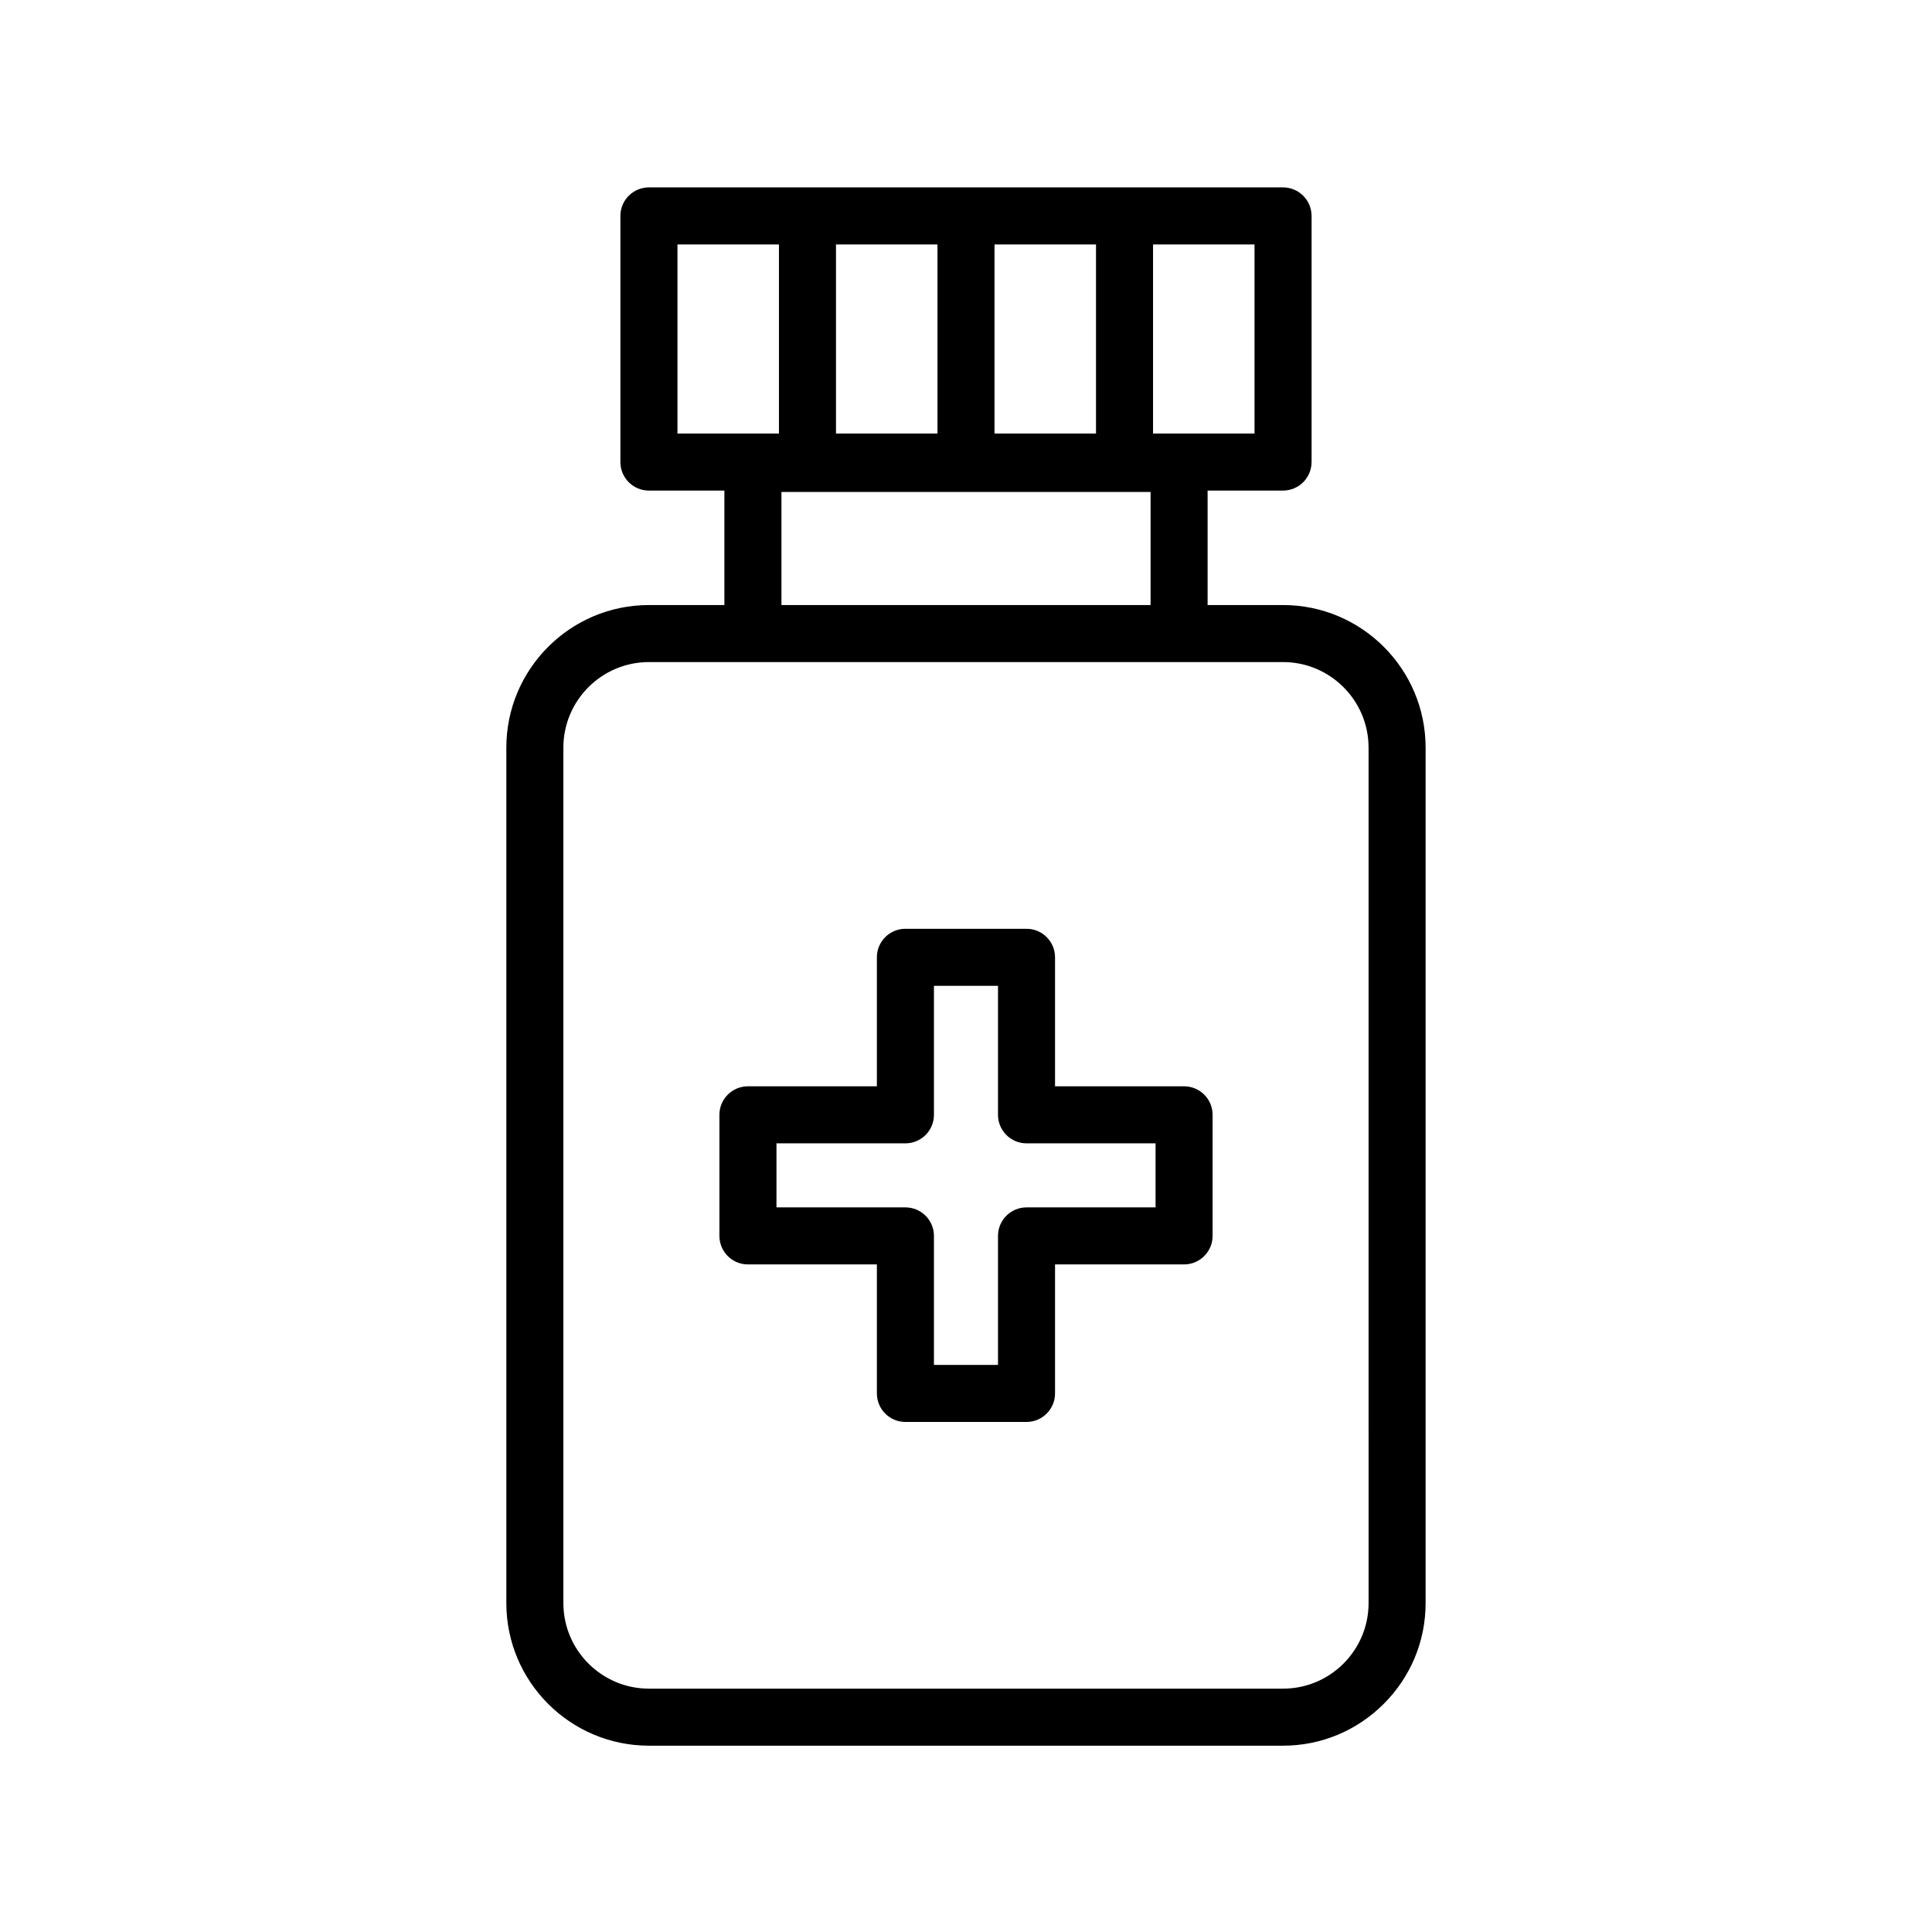
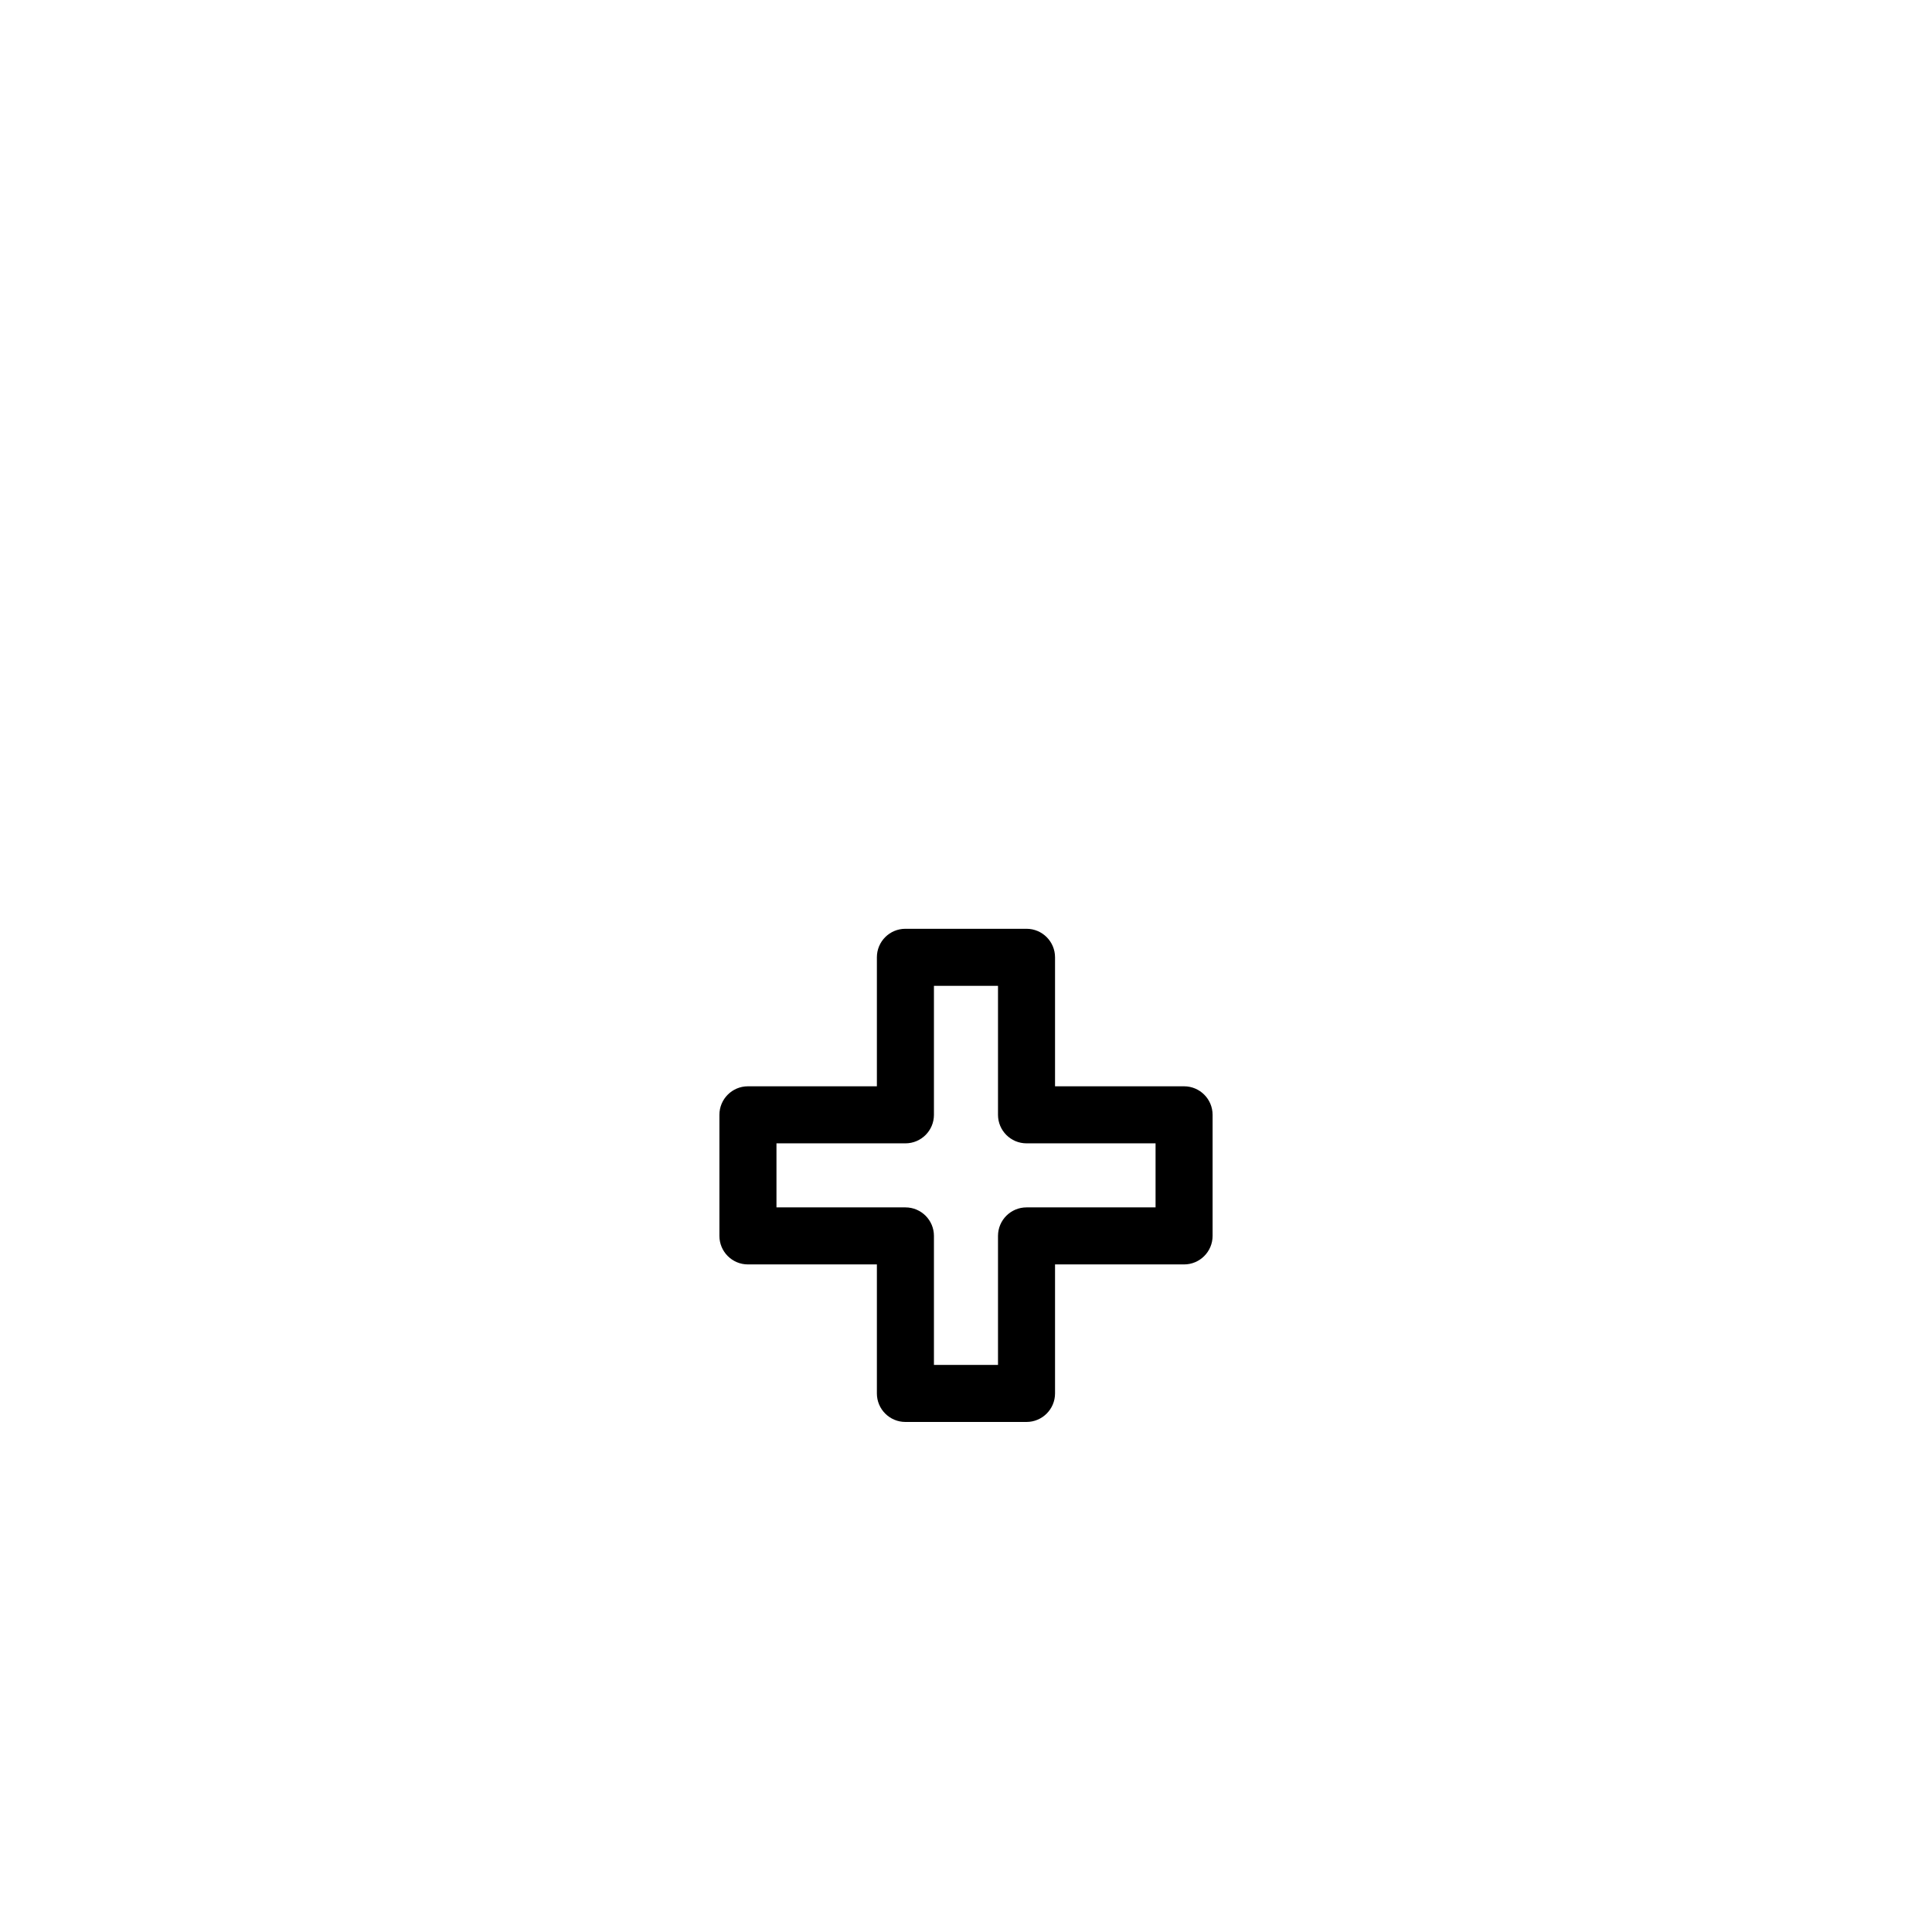
<svg xmlns="http://www.w3.org/2000/svg" fill="#000000" width="800px" height="800px" version="1.1" viewBox="144 144 512 512">
  <g>
-     <path d="m484.02 304.34h-19.992v-30.336h19.992c4.172 0 7.559-3.379 7.559-7.559h0.004v-65.223h-0.004c0-4.176-3.387-7.559-7.559-7.559h-168.05c-4.176 0-7.559 3.379-7.559 7.559v65.227c0 4.176 3.379 7.559 7.559 7.559h20v30.336h-20c-20.836 0-37.785 16.949-37.785 37.785v226.71c0 20.836 16.949 37.785 37.785 37.785h168.05c10.055 0 19.539-3.941 26.691-11.09 7.152-7.152 11.094-16.641 11.09-26.695v-226.71c0-20.84-16.949-37.789-37.785-37.789zm-76.465-45.445v-50.113h26.898v50.113zm-15.113 0h-26.898v-50.113l26.898-0.004zm84.02 0h-26.895v-50.113h26.895zm-152.93-50.117h26.898v50.113h-26.898zm27.559 65.602h97.824v29.961h-97.824zm132.93 317.13h-168.05c-12.5 0-22.672-10.172-22.672-22.672v-226.71c0-12.5 10.172-22.672 22.672-22.672h168.04c12.5 0 22.672 10.172 22.672 22.672l0.004 226.71c0.004 12.5-10.168 22.672-22.668 22.672z" />
-     <path d="m457.79 431.88h-34.195v-34.184c0-4.176-3.387-7.559-7.559-7.559h-32.094c-4.176 0-7.559 3.379-7.559 7.559v34.184h-34.172c-4.176 0-7.559 3.387-7.559 7.559v32.086c0 4.172 3.379 7.559 7.559 7.559h34.172v34.188c0 4.172 3.379 7.559 7.559 7.559h32.094c4.172 0 7.559-3.387 7.559-7.559v-34.188h34.195c4.172 0 7.559-3.387 7.559-7.559v-32.086c0-4.172-3.387-7.559-7.559-7.559zm-7.555 32.09h-34.195c-4.172 0-7.559 3.387-7.559 7.559v34.188h-16.977v-34.188c0-4.172-3.379-7.559-7.559-7.559h-34.172v-16.973h34.172c4.176 0 7.559-3.387 7.559-7.559v-34.184h16.977v34.184c0 4.172 3.387 7.559 7.559 7.559h34.195z" />
+     <path d="m457.79 431.88h-34.195v-34.184c0-4.176-3.387-7.559-7.559-7.559h-32.094c-4.176 0-7.559 3.379-7.559 7.559v34.184h-34.172c-4.176 0-7.559 3.387-7.559 7.559v32.086c0 4.172 3.379 7.559 7.559 7.559h34.172v34.188c0 4.172 3.379 7.559 7.559 7.559h32.094c4.172 0 7.559-3.387 7.559-7.559v-34.188h34.195c4.172 0 7.559-3.387 7.559-7.559v-32.086c0-4.172-3.387-7.559-7.559-7.559m-7.555 32.09h-34.195c-4.172 0-7.559 3.387-7.559 7.559v34.188h-16.977v-34.188c0-4.172-3.379-7.559-7.559-7.559h-34.172v-16.973h34.172c4.176 0 7.559-3.387 7.559-7.559v-34.184h16.977v34.184c0 4.172 3.387 7.559 7.559 7.559h34.195z" />
  </g>
</svg>